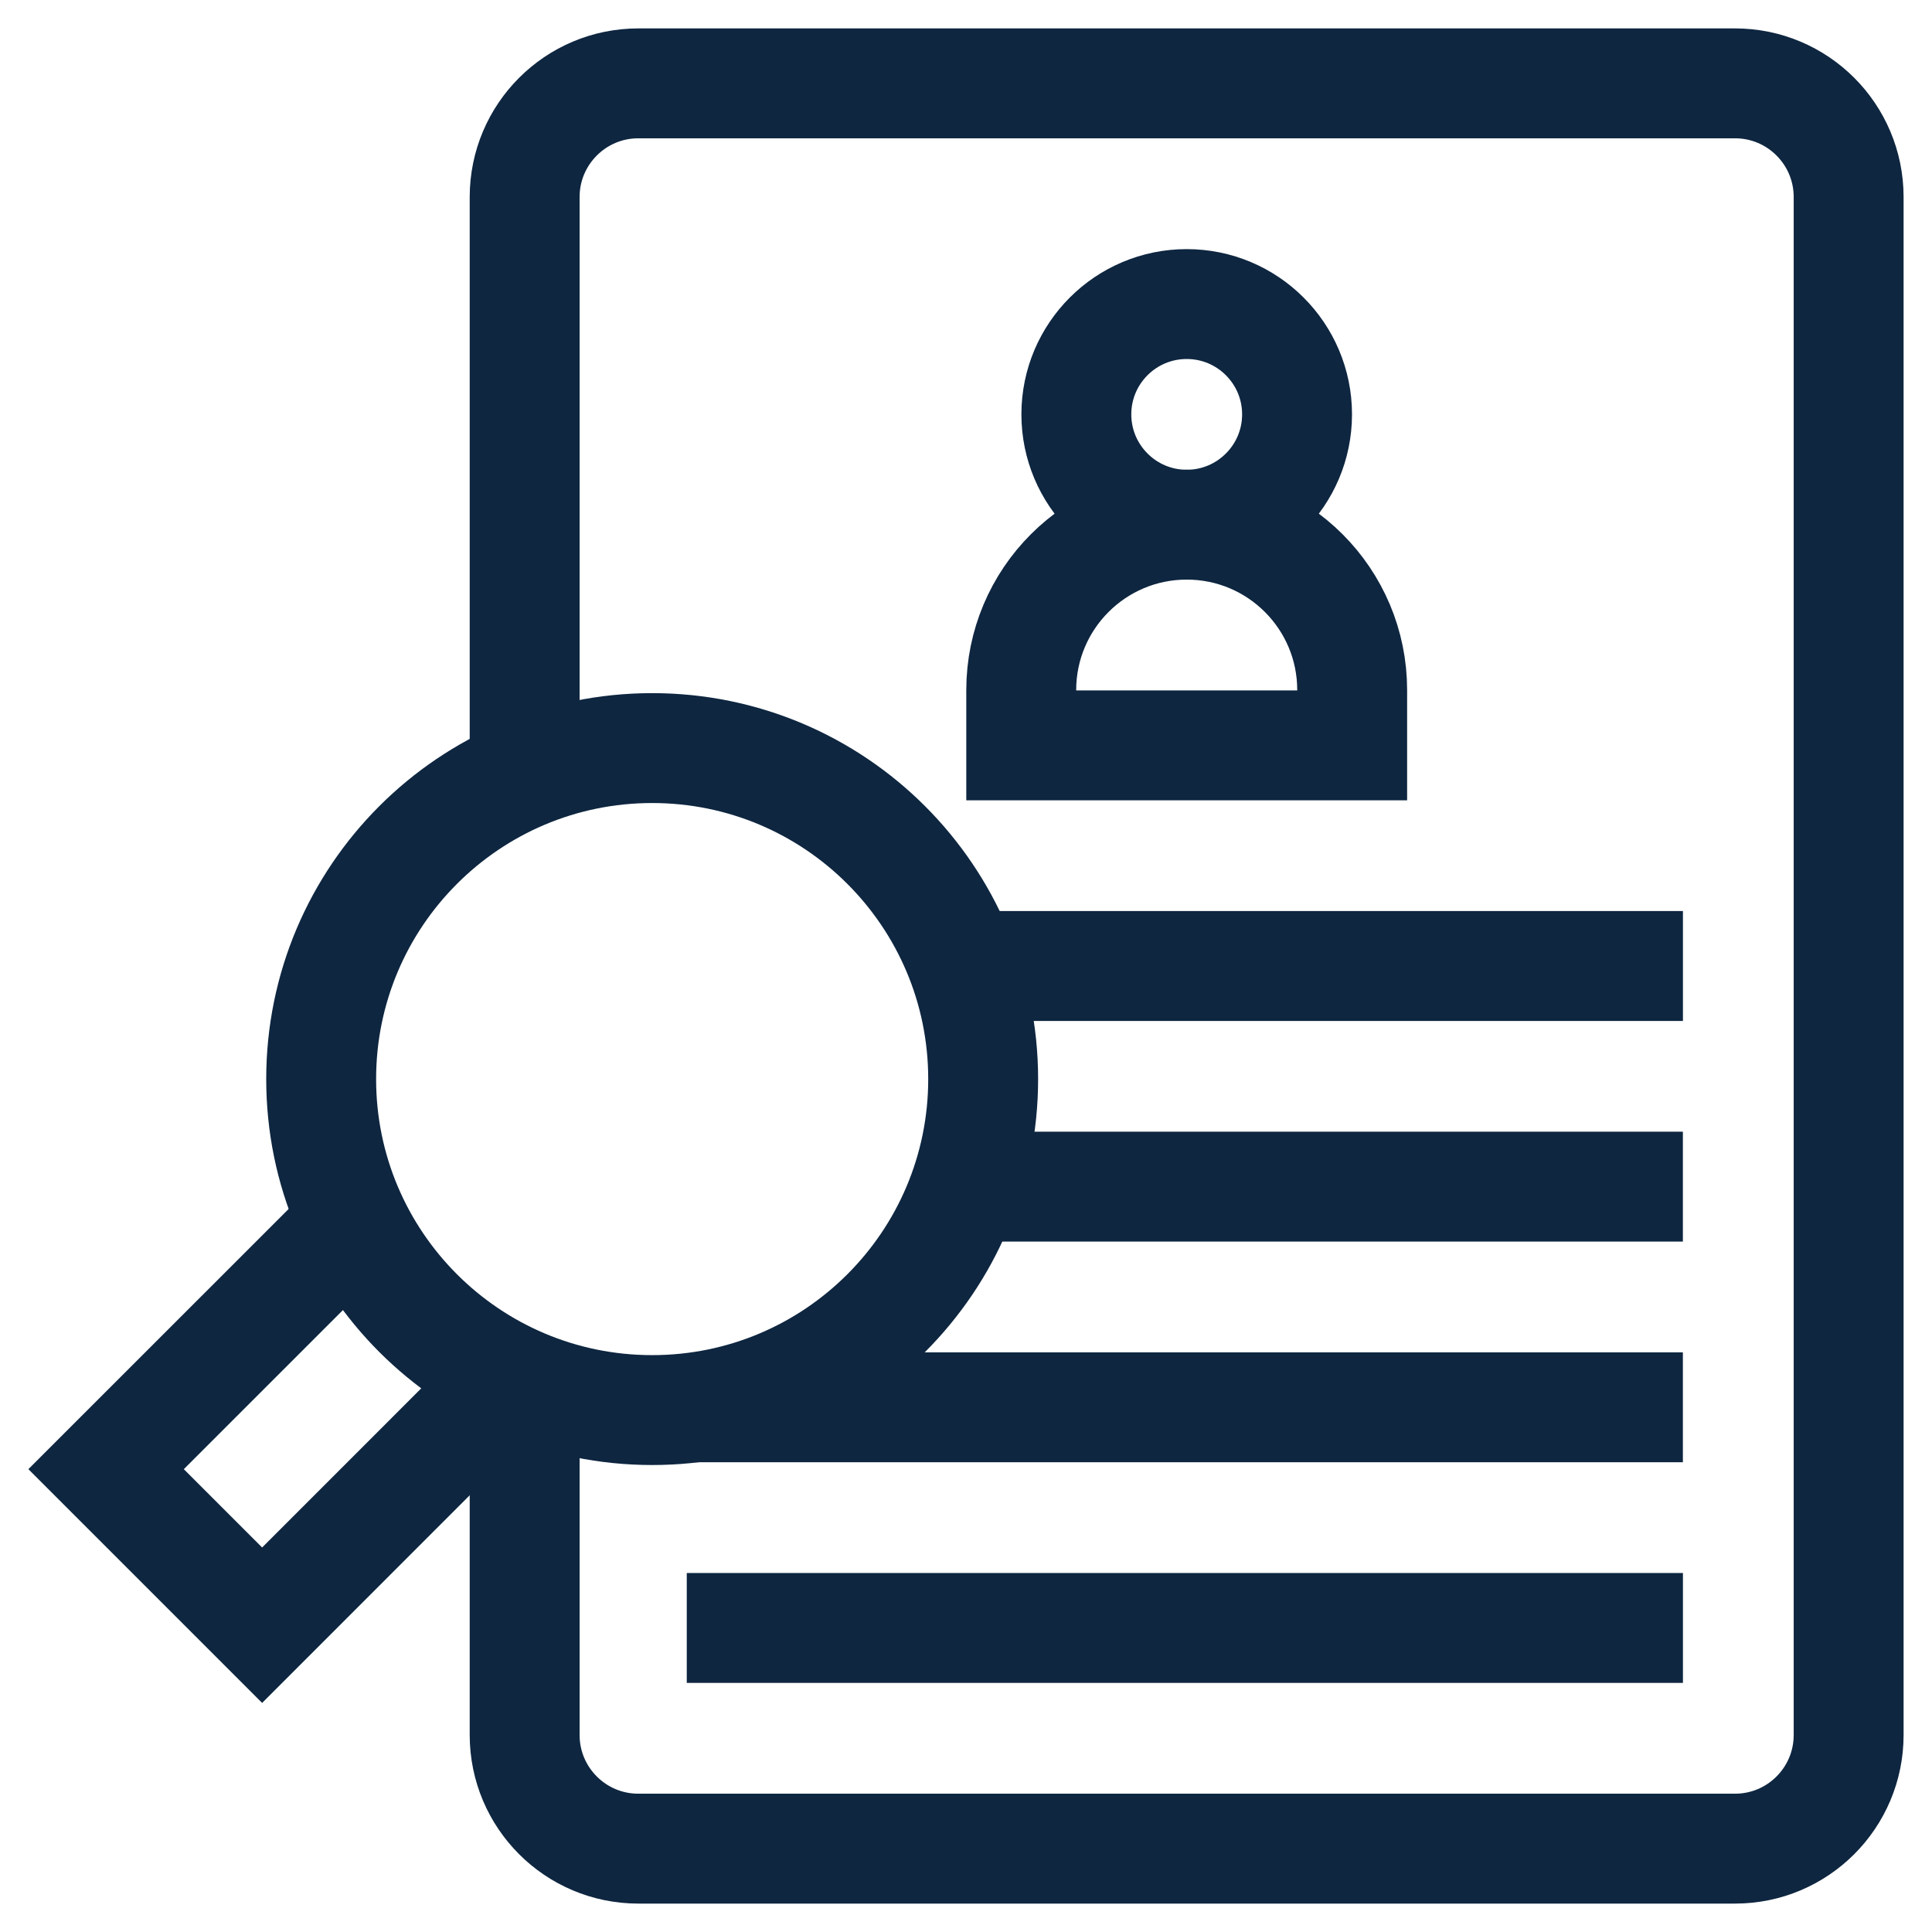
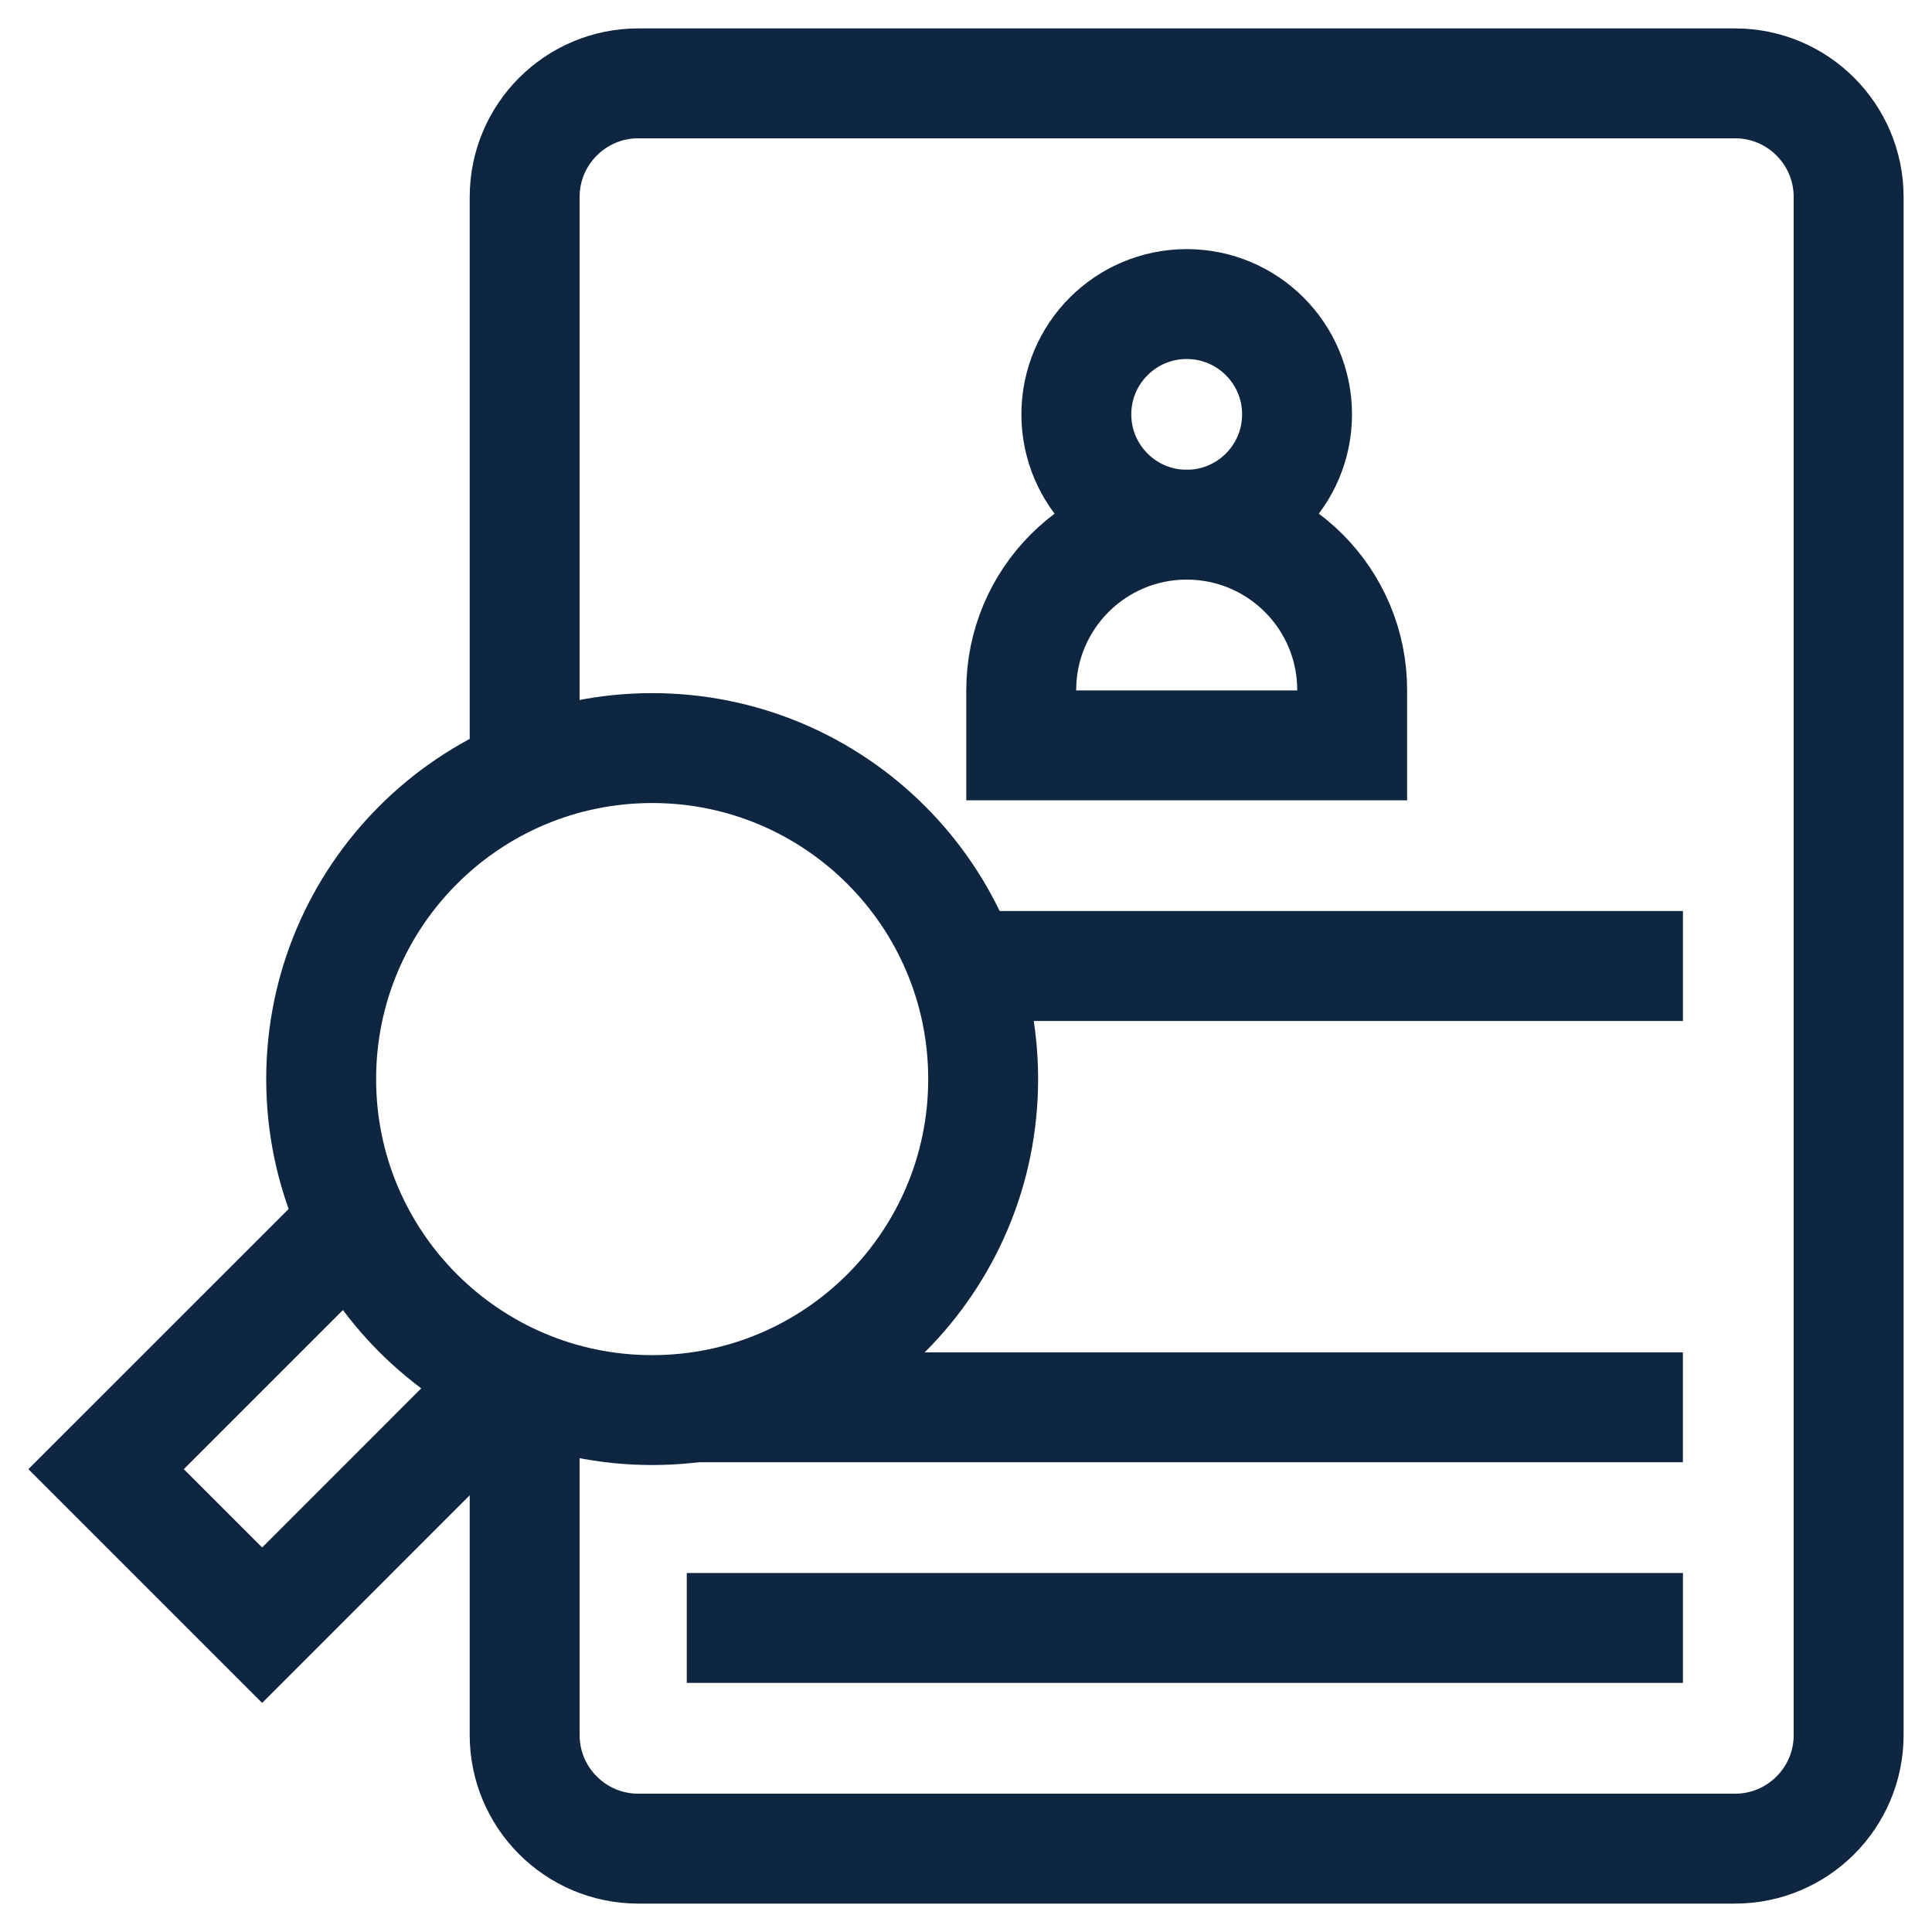
<svg xmlns="http://www.w3.org/2000/svg" width="34" height="34" viewBox="0 0 34 34" fill="none">
  <g clip-path="url(#clip0_976_3486)">
    <path d="M9.233 13.614V3.467C9.233 2.363 10.129 1.467 11.233 1.467H30.534C31.638 1.467 32.533 2.363 32.533 3.467V30.533C32.533 31.637 31.638 32.533 30.534 32.533H11.233C10.129 32.533 9.233 31.637 9.233 30.533V24.367" stroke="#0E2640" stroke-width="1.934" stroke-miterlimit="10" />
-     <path d="M11.477 24.815C14.694 24.815 17.302 22.207 17.302 18.99C17.302 15.773 14.694 13.165 11.477 13.165C8.26 13.165 5.652 15.773 5.652 18.99C5.652 22.207 8.26 24.815 11.477 24.815Z" stroke="#0E2640" stroke-width="1.934" stroke-miterlimit="10" />
+     <path d="M11.477 24.815C14.694 24.815 17.302 22.207 17.302 18.99C17.302 15.773 14.694 13.165 11.477 13.165C8.26 13.165 5.652 15.773 5.652 18.99C5.652 22.207 8.26 24.815 11.477 24.815" stroke="#0E2640" stroke-width="1.934" stroke-miterlimit="10" />
    <path d="M6.221 21.502L1.867 25.855L4.613 28.601L8.966 24.247" stroke="#0E2640" stroke-width="1.934" stroke-miterlimit="10" />
    <path d="M29.617 17H16.953" stroke="#0E2640" stroke-width="1.934" stroke-miterlimit="10" />
-     <path d="M29.616 20.883H17.302" stroke="#0E2640" stroke-width="1.934" stroke-miterlimit="10" />
    <path d="M29.616 24.766H12.233" stroke="#0E2640" stroke-width="1.934" stroke-miterlimit="10" />
    <path d="M29.617 28.649H12.086" stroke="#0E2640" stroke-width="1.934" stroke-miterlimit="10" />
    <path d="M20.884 9.233C19.276 9.233 17.972 10.537 17.972 12.146V13.117H23.796V12.146C23.797 10.537 22.493 9.233 20.884 9.233Z" stroke="#0E2640" stroke-width="1.934" stroke-miterlimit="10" />
    <path d="M20.884 9.234C21.956 9.234 22.826 8.364 22.826 7.292C22.826 6.22 21.956 5.351 20.884 5.351C19.812 5.351 18.942 6.22 18.942 7.292C18.942 8.364 19.812 9.234 20.884 9.234Z" stroke="#0E2640" stroke-width="1.934" stroke-miterlimit="10" />
  </g>
  <defs>
    <clipPath id="clip0_976_3486">
      <rect x="0.5" y="0.5" width="33" height="33" rx="2" fill="white" />
    </clipPath>
  </defs>
</svg>